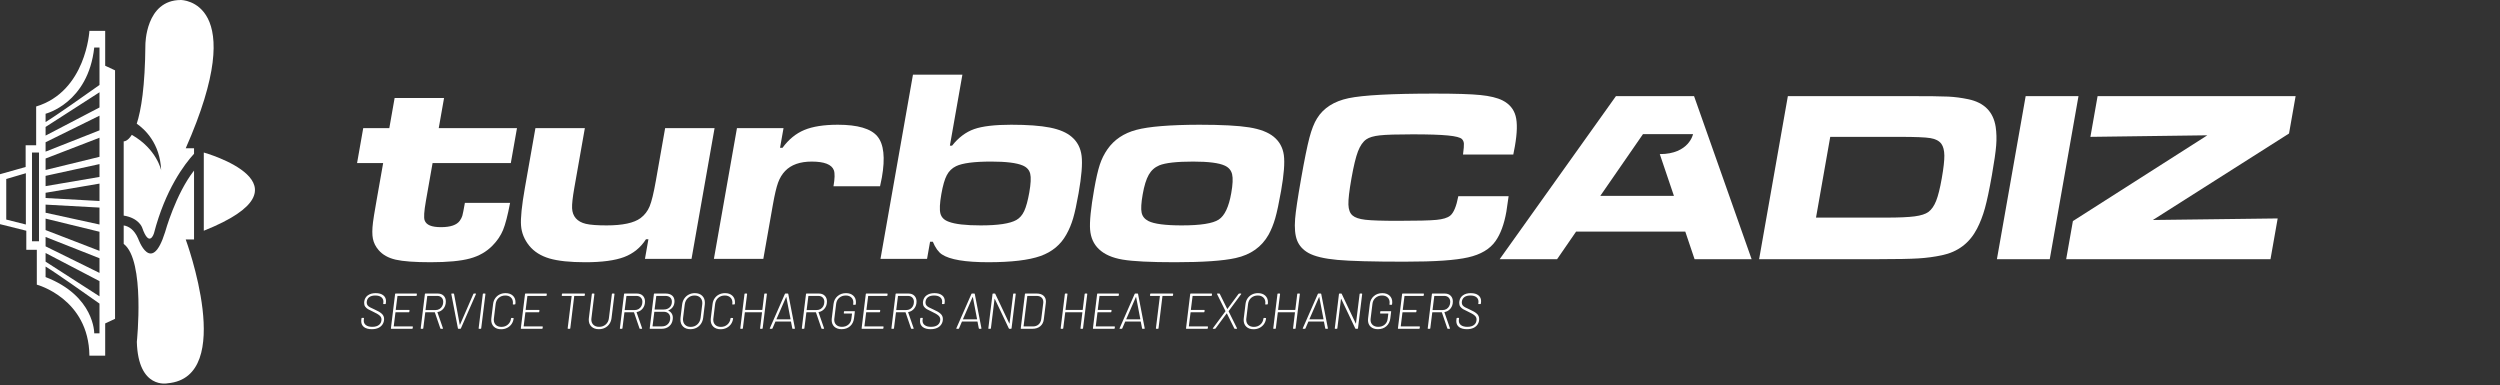
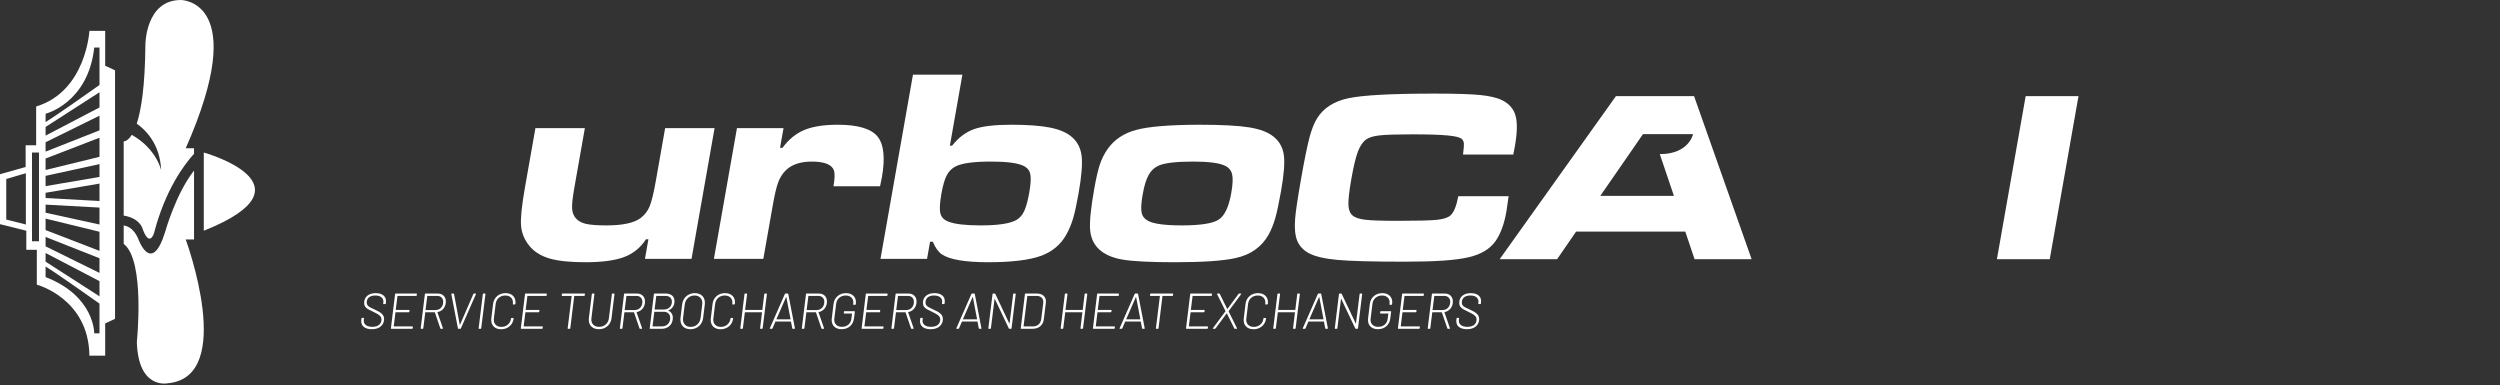
<svg xmlns="http://www.w3.org/2000/svg" width="844" height="130" viewBox="0 0 844 130" fill="none">
  <rect x="0" y="0" width="844" height="130" fill="#333333" stroke="none" />
-   <path d="M149.913 33.092H133.224L131.433 43.248H122.628L120.549 55.048H129.354L127.088 67.891C126.407 71.753 126.022 74.117 125.929 75C125.627 77.396 125.619 79.281 125.903 80.646C126.182 82.014 126.82 83.277 127.817 84.428C129.167 86.01 131.088 87.088 133.582 87.663C136.08 88.238 140.001 88.527 145.349 88.527C151.125 88.527 155.555 88.112 158.636 87.273C161.717 86.44 164.273 84.977 166.304 82.88C167.878 81.271 169.054 79.526 169.832 77.641C170.61 75.759 171.403 72.706 172.207 68.487H156.947C156.541 70.794 156.257 72.229 156.097 72.793C155.936 73.354 155.647 73.925 155.243 74.5C154.217 75.957 152.089 76.689 148.865 76.689C145.641 76.689 143.926 75.928 143.365 74.407C143.027 73.529 143.165 71.357 143.775 67.893L146.04 55.05H172.453L174.534 43.25H148.12L149.911 33.093L149.913 33.092Z" fill="white" />
  <path d="M224.552 43.248L221.419 61.016C220.69 65.146 219.992 68.023 219.321 69.647C218.649 71.272 217.624 72.602 216.245 73.636C214.017 75.275 210.203 76.094 204.793 76.094C201.595 76.094 199.261 75.918 197.787 75.568C196.312 75.221 195.178 74.59 194.387 73.681C193.622 72.799 193.203 71.674 193.136 70.312C193.071 68.942 193.322 66.651 193.888 63.433L197.448 43.251H180.76L177.201 63.433C176.144 69.445 175.708 73.693 175.905 76.165C176.094 78.639 177.026 80.908 178.688 82.976C180.334 84.98 182.603 86.406 185.493 87.257C188.387 88.107 192.412 88.53 197.577 88.53C203.229 88.53 207.607 87.944 210.703 86.779C213.795 85.609 216.252 83.612 218.075 80.787H218.901L217.737 87.394H233.458L241.242 43.251H224.555L224.552 43.248Z" fill="white" />
  <path d="M296.203 46.03C294.018 43.416 289.564 42.112 282.833 42.112C278.131 42.112 274.362 42.702 271.527 43.887C268.688 45.073 266.238 47.076 264.173 49.902H263.343L264.517 43.248H248.798L241.013 87.391H257.701L260.931 69.079C261.526 65.708 262.104 63.24 262.672 61.676C263.24 60.115 264.034 58.801 265.052 57.736C267.086 55.611 270.084 54.55 274.046 54.55C278.289 54.55 280.775 55.521 281.508 57.464C281.879 58.498 281.837 60.303 281.382 62.886H297.103C297.442 61.306 297.648 60.321 297.717 59.925C298.889 53.272 298.384 48.643 296.202 46.032L296.203 46.03Z" fill="white" />
  <path d="M361.814 46.213C360.135 44.755 357.684 43.706 354.464 43.067C351.241 42.428 346.88 42.111 341.38 42.111C335.88 42.111 331.642 42.604 328.856 43.589C326.069 44.578 323.589 46.436 321.418 49.172H320.681L324.904 25.211H308.217L297.253 87.389H312.974L313.991 81.604H314.917C315.781 83.669 316.804 85.097 317.986 85.882C320.626 87.647 325.848 88.525 333.653 88.525C341.458 88.525 347.332 87.828 351.264 86.432C355.197 85.035 358.113 82.606 360.017 79.145C360.958 77.475 361.714 75.659 362.289 73.703C362.867 71.743 363.482 68.91 364.135 65.204C365.141 59.496 365.48 55.305 365.152 52.633C364.823 49.961 363.71 47.821 361.812 46.211L361.814 46.213ZM347.497 64.931C347.003 67.725 346.432 69.821 345.787 71.217C345.141 72.616 344.257 73.635 343.13 74.269C340.98 75.487 336.969 76.094 331.098 76.094C326.027 76.094 322.43 75.684 320.3 74.862C318.768 74.319 317.831 73.397 317.49 72.109C317.148 70.817 317.25 68.62 317.797 65.524C318.305 62.639 318.919 60.514 319.638 59.149C320.352 57.781 321.401 56.764 322.777 56.096C324.928 55.063 328.874 54.548 334.622 54.548C339.661 54.548 343.207 54.987 345.27 55.867C346.641 56.448 347.484 57.374 347.799 58.649C348.11 59.924 348.009 62.016 347.496 64.931H347.497Z" fill="white" />
  <path d="M429.999 46.164C428.145 44.647 425.387 43.589 421.729 42.999C418.068 42.41 412.444 42.112 404.854 42.112C394.923 42.142 387.842 42.72 383.624 43.844C379.398 44.965 376.157 47.14 373.899 50.358C372.791 51.936 371.926 53.676 371.297 55.573C370.671 57.469 370.035 60.241 369.394 63.887C368.266 70.291 367.808 74.848 368.021 77.551C368.24 80.252 369.226 82.441 370.991 84.109C372.831 85.872 375.497 87.049 378.988 87.64C382.48 88.236 388.391 88.528 396.717 88.528C406.12 88.528 412.931 88.06 417.156 87.117C422.239 85.998 425.945 83.367 428.269 79.241C429.172 77.598 429.921 75.755 430.512 73.706C431.105 71.653 431.763 68.581 432.486 64.481C433.461 58.952 433.772 54.914 433.425 52.364C433.074 49.813 431.934 47.746 430.001 46.166L429.999 46.164ZM415.668 65.205C414.851 69.855 413.44 72.829 411.443 74.133C409.447 75.44 405.281 76.094 398.952 76.094C393.422 76.094 389.681 75.608 387.732 74.636C386.463 73.997 385.687 73.057 385.416 71.814C385.146 70.57 385.264 68.503 385.773 65.618C386.286 62.7 386.965 60.501 387.813 59.014C388.659 57.527 389.846 56.464 391.372 55.825C393.456 54.974 397.266 54.55 402.798 54.55C407.96 54.55 411.521 55.003 413.48 55.913C414.818 56.523 415.646 57.495 415.962 58.828C416.281 60.167 416.184 62.296 415.668 65.207V65.205Z" fill="white" />
  <path d="M509.305 66.243H492.327C491.666 69.685 490.748 71.877 489.574 72.815C488.686 73.541 487.143 74.014 484.939 74.229C482.738 74.443 478.386 74.551 471.884 74.551C466.605 74.551 462.946 74.429 460.91 74.187C458.867 73.945 457.439 73.463 456.613 72.737C455.736 71.986 455.274 70.754 455.223 69.045C455.171 67.338 455.512 64.403 456.248 60.234C456.982 56.066 457.715 53.027 458.447 51.12C459.177 49.209 460.116 47.853 461.267 47.043C462.227 46.375 463.752 45.922 465.832 45.696C467.914 45.467 471.606 45.352 476.911 45.352C482.215 45.352 486.247 45.48 488.844 45.738C491.437 45.991 493.011 46.398 493.566 46.966C493.954 47.369 494.173 47.878 494.213 48.498C494.253 49.117 494.154 50.341 493.914 52.169H510.889C511.199 50.581 511.373 49.669 511.416 49.427C512.212 44.909 512.299 41.487 511.674 39.16C511.048 36.837 509.578 35.081 507.255 33.899C505.482 33.01 502.987 32.406 499.78 32.085C496.569 31.76 491.378 31.602 484.193 31.602C469.825 31.602 460.183 32.119 455.268 33.152C450.352 34.187 446.81 36.453 444.645 39.949C443.658 41.507 442.798 43.699 442.053 46.523C441.311 49.345 440.376 53.944 439.255 60.315C438.103 66.85 437.429 71.365 437.232 73.868C436.986 76.96 437.211 79.387 437.903 81.168C438.599 82.943 439.872 84.353 441.728 85.4C443.81 86.556 447.067 87.336 451.501 87.74C455.93 88.143 463.453 88.344 474.066 88.344C484.68 88.344 491.346 87.859 495.626 86.891C499.905 85.926 502.989 84.097 504.879 81.405C506.578 79.012 507.804 75.695 508.553 71.447C508.691 70.669 508.942 68.933 509.308 66.241L509.305 66.243Z" fill="white" />
  <path d="M545.547 32.448L506.293 87.498H525.678L532.097 78.18H568.95L572.085 87.498H591.348L571.914 32.448H545.548H545.547ZM560.346 52.026H560.343L565.117 66.125H540.263L554.675 45.275H571.572C571.572 45.275 570.254 52.026 560.346 52.026Z" fill="white" />
-   <path d="M664.493 33.499C662.184 33.013 659.939 32.719 657.756 32.613C655.57 32.502 650.911 32.448 643.784 32.448H603.584L593.878 87.498H634.12C640.378 87.498 644.894 87.41 647.674 87.237C650.453 87.063 653.103 86.706 655.619 86.166C660.986 85.041 664.927 82.053 667.439 77.214C668.511 75.146 669.404 72.845 670.104 70.32C670.808 67.794 671.594 64.069 672.464 59.149C673.255 54.659 673.739 51.303 673.911 49.085C674.085 46.869 674.029 44.789 673.745 42.853C672.959 37.745 669.876 34.624 664.495 33.499H664.493ZM655.543 60.195C654.941 63.61 654.302 66.166 653.622 67.858C652.941 69.555 652.07 70.788 651.008 71.569C650.041 72.272 648.505 72.758 646.401 73.041C644.297 73.323 641.066 73.465 636.718 73.465H613.085L617.889 46.204H641.359C646.556 46.204 650.006 46.34 651.71 46.626C653.415 46.908 654.644 47.544 655.396 48.543C656.049 49.457 656.387 50.774 656.413 52.495C656.432 54.217 656.148 56.781 655.542 60.196L655.543 60.195Z" fill="white" />
  <path d="M683.864 32.448L674.158 87.498H691.995L701.7 32.448H683.864Z" fill="white" />
-   <path d="M775 32.448H708.149L705.722 46.203L745.199 45.677L699.811 74.635L697.544 87.498H766.52L768.945 73.745L726.814 74.269L772.775 45.071L775 32.448Z" fill="white" />
  <path d="M47.972 76.788C50.415 83.89 51.971 78.786 51.971 78.786C55.822 63.958 62.267 55.458 65.508 51.911V50.058H62.699C84.816 0 61.067 0 61.067 0C49.085 0 49.085 15.089 49.085 15.089C48.972 29.211 47.653 37.208 46.164 41.755C48.818 43.592 54.051 48.352 54.407 57.48C54.407 57.48 52.936 50.325 44.496 45.52C43.018 47.866 41.758 47.715 41.758 47.715V72.783C46.888 73.6 47.971 76.788 47.971 76.788H47.972Z" fill="white" />
  <path d="M65.507 80.835V57.581C59.273 65.518 55.741 78.342 55.741 78.342C51.08 93.213 46.643 80.562 46.643 80.562C45.284 77.431 43.388 76.363 41.759 76.108V82.341C49.086 87.888 46.197 115.408 46.197 115.408C46.643 131.609 56.628 129.392 56.628 129.392C79.858 127.32 62.697 80.837 62.697 80.837H65.507V80.835Z" fill="white" />
  <path d="M68.8 51.49V77.899C107.673 62.362 68.8 51.49 68.8 51.49Z" fill="white" />
  <path d="M35.51 10.428H30.185C30.185 10.428 29.074 30.849 12.207 35.952V49.05H8.657V56.373L0 58.813V75.678L8.879 77.899V84.335H12.43V96.099C12.43 96.099 29.963 100.758 30.185 120.065H35.51V109.193L38.839 107.638V23.746L35.51 22.194V10.428ZM8.731 75.794L2.11 74.123V60.422L8.731 58.479V75.795V75.794ZM13.169 81.45H10.802V51.49H13.169V81.45ZM33.589 112.522H31.814C31.814 112.522 31.961 99.946 15.389 93.538V89.987C18.646 91.936 29.737 99.769 33.587 102.496V112.522H33.589ZM33.589 100.037L15.39 88.333V85.413L33.589 94.906V100.037ZM33.589 92.136L15.39 83.166V79.996L33.589 87.186V92.136ZM33.589 84.692L15.39 77.669V73.803L33.589 78.242V84.69V84.692ZM33.589 75.795L15.39 71.819V69.078L33.589 70.079V75.795ZM33.589 67.857L15.39 66.855V65.083L33.589 61.984V67.857ZM33.589 59.734L15.39 62.836V59.37L33.589 55.395V59.736V59.734ZM33.589 52.943L15.39 57.387V53.517L33.589 46.494V52.943ZM33.589 44.005L15.39 51.188V48.021L33.589 39.051V44.003V44.005ZM33.589 36.282L15.39 45.775V42.856L33.589 31.15V36.281V36.282ZM33.589 28.038V28.69C29.739 31.419 18.647 39.252 15.39 41.201V38.398C15.39 38.398 29.743 34.846 31.815 16.055H33.59V28.038H33.589Z" fill="white" />
  <path d="M125.522 111.136C124.4 111.136 123.522 110.898 122.887 110.422C122.264 109.935 121.952 109.272 121.952 108.433C121.952 108.263 121.958 108.133 121.969 108.042L122.037 107.481C122.06 107.368 122.122 107.311 122.224 107.311H122.734C122.791 107.311 122.83 107.328 122.853 107.362C122.887 107.396 122.898 107.436 122.887 107.481L122.819 107.991C122.808 108.059 122.802 108.155 122.802 108.28C122.802 108.903 123.051 109.402 123.55 109.776C124.06 110.15 124.768 110.337 125.675 110.337C126.661 110.337 127.426 110.116 127.97 109.674C128.514 109.221 128.786 108.609 128.786 107.838C128.786 107.317 128.571 106.875 128.14 106.512C127.721 106.138 126.984 105.707 125.93 105.22C125.182 104.88 124.615 104.597 124.23 104.37C123.845 104.132 123.533 103.849 123.295 103.52C123.057 103.191 122.938 102.778 122.938 102.279C122.938 102.098 122.944 101.962 122.955 101.871C123.068 100.942 123.465 100.228 124.145 99.729C124.836 99.219 125.732 98.964 126.831 98.964C127.942 98.964 128.797 99.208 129.398 99.695C130.01 100.171 130.316 100.823 130.316 101.65C130.316 101.741 130.305 101.888 130.282 102.092L130.248 102.483C130.237 102.528 130.214 102.568 130.18 102.602C130.146 102.636 130.106 102.653 130.061 102.653H129.517C129.46 102.653 129.415 102.636 129.381 102.602C129.358 102.568 129.353 102.528 129.364 102.483L129.415 102.143C129.426 102.075 129.432 101.973 129.432 101.837C129.432 101.202 129.194 100.698 128.718 100.324C128.242 99.95 127.562 99.763 126.678 99.763C125.839 99.763 125.171 99.944 124.672 100.307C124.185 100.658 123.901 101.168 123.822 101.837C123.811 101.905 123.805 102.007 123.805 102.143C123.805 102.517 123.901 102.829 124.094 103.078C124.287 103.327 124.559 103.548 124.91 103.741C125.261 103.934 125.794 104.189 126.508 104.506C127.585 104.971 128.378 105.441 128.888 105.917C129.409 106.382 129.67 106.977 129.67 107.702C129.67 108.371 129.5 108.966 129.16 109.487C128.831 110.008 128.355 110.416 127.732 110.711C127.109 110.994 126.372 111.136 125.522 111.136ZM140.694 99.729C140.682 99.774 140.66 99.814 140.626 99.848C140.592 99.882 140.552 99.899 140.507 99.899H134.251C134.205 99.899 134.183 99.922 134.183 99.967L133.605 104.557C133.605 104.602 133.627 104.625 133.673 104.625H138.11C138.223 104.625 138.268 104.682 138.246 104.795L138.195 105.254C138.172 105.367 138.11 105.424 138.008 105.424H133.571C133.525 105.424 133.503 105.447 133.503 105.492L132.925 110.133C132.925 110.178 132.947 110.201 132.993 110.201H139.232C139.334 110.201 139.385 110.258 139.385 110.371L139.317 110.83C139.317 110.875 139.3 110.915 139.266 110.949C139.232 110.983 139.186 111 139.13 111H132.109C131.995 111 131.95 110.943 131.973 110.83L133.384 99.27C133.406 99.157 133.469 99.1 133.571 99.1H140.592C140.648 99.1 140.688 99.117 140.711 99.151C140.745 99.185 140.756 99.225 140.745 99.27L140.694 99.729ZM148.85 111C148.76 111 148.697 110.96 148.663 110.881L146.81 105.475C146.799 105.441 146.776 105.424 146.742 105.424H143.631C143.586 105.424 143.563 105.447 143.563 105.492L142.9 110.83C142.878 110.943 142.815 111 142.713 111H142.169C142.056 111 142.011 110.943 142.033 110.83L143.444 99.27C143.467 99.157 143.529 99.1 143.631 99.1H147.796C148.624 99.1 149.281 99.344 149.768 99.831C150.267 100.318 150.516 100.97 150.516 101.786C150.516 102.715 150.256 103.503 149.734 104.149C149.224 104.795 148.556 105.197 147.728 105.356C147.672 105.379 147.655 105.407 147.677 105.441L149.53 110.796L149.547 110.864C149.547 110.955 149.496 111 149.394 111H148.85ZM144.311 99.899C144.266 99.899 144.243 99.922 144.243 99.967L143.665 104.608C143.665 104.653 143.688 104.676 143.733 104.676H147.031C147.519 104.676 147.961 104.563 148.357 104.336C148.754 104.098 149.066 103.769 149.292 103.35C149.519 102.931 149.632 102.455 149.632 101.922C149.632 101.31 149.451 100.823 149.088 100.46C148.726 100.086 148.233 99.899 147.609 99.899H144.311ZM154.765 111C154.731 111 154.697 110.989 154.663 110.966C154.629 110.943 154.606 110.909 154.595 110.864L152.368 99.287V99.253C152.368 99.151 152.419 99.1 152.521 99.1H153.099C153.189 99.1 153.252 99.145 153.286 99.236L155.207 109.606C155.218 109.629 155.235 109.64 155.258 109.64C155.28 109.64 155.297 109.629 155.309 109.606L159.814 99.236C159.825 99.191 159.853 99.157 159.899 99.134C159.944 99.111 159.989 99.1 160.035 99.1H160.579C160.635 99.1 160.669 99.117 160.681 99.151C160.703 99.185 160.703 99.23 160.681 99.287L155.598 110.864C155.541 110.955 155.467 111 155.377 111H154.765ZM161.726 111C161.613 111 161.567 110.943 161.59 110.83L163.001 99.27C163.024 99.157 163.086 99.1 163.188 99.1H163.732C163.834 99.1 163.885 99.157 163.885 99.27L162.457 110.83C162.434 110.943 162.372 111 162.27 111H161.726ZM169.189 111.153C168.158 111.153 167.342 110.87 166.741 110.303C166.14 109.736 165.84 108.977 165.84 108.025C165.84 107.9 165.851 107.713 165.874 107.464L166.469 102.619C166.56 101.894 166.792 101.259 167.166 100.715C167.551 100.16 168.044 99.729 168.645 99.423C169.257 99.117 169.937 98.964 170.685 98.964C171.705 98.964 172.515 99.242 173.116 99.797C173.728 100.352 174.034 101.095 174.034 102.024C174.034 102.137 174.023 102.319 174 102.568V102.585C174 102.63 173.983 102.676 173.949 102.721C173.915 102.755 173.87 102.772 173.813 102.772L173.269 102.806C173.156 102.806 173.11 102.749 173.133 102.636V102.585C173.156 102.404 173.167 102.262 173.167 102.16C173.167 101.435 172.935 100.857 172.47 100.426C172.005 99.984 171.382 99.763 170.6 99.763C169.727 99.763 168.991 100.024 168.39 100.545C167.801 101.055 167.449 101.735 167.336 102.585L166.741 107.515C166.718 107.719 166.707 107.861 166.707 107.94C166.707 108.677 166.939 109.266 167.404 109.708C167.869 110.139 168.498 110.354 169.291 110.354C170.152 110.354 170.878 110.093 171.467 109.572C172.068 109.051 172.419 108.365 172.521 107.515L172.538 107.481C172.538 107.436 172.555 107.402 172.589 107.379C172.623 107.345 172.663 107.328 172.708 107.328L173.252 107.362C173.354 107.362 173.405 107.413 173.405 107.515C173.314 108.229 173.076 108.864 172.691 109.419C172.306 109.963 171.807 110.388 171.195 110.694C170.594 111 169.926 111.153 169.189 111.153ZM184.555 99.729C184.544 99.774 184.521 99.814 184.487 99.848C184.453 99.882 184.413 99.899 184.368 99.899H178.112C178.067 99.899 178.044 99.922 178.044 99.967L177.466 104.557C177.466 104.602 177.489 104.625 177.534 104.625H181.971C182.084 104.625 182.13 104.682 182.107 104.795L182.056 105.254C182.033 105.367 181.971 105.424 181.869 105.424H177.432C177.387 105.424 177.364 105.447 177.364 105.492L176.786 110.133C176.786 110.178 176.809 110.201 176.854 110.201H183.093C183.195 110.201 183.246 110.258 183.246 110.371L183.178 110.83C183.178 110.875 183.161 110.915 183.127 110.949C183.093 110.983 183.048 111 182.991 111H175.97C175.857 111 175.811 110.943 175.834 110.83L177.245 99.27C177.268 99.157 177.33 99.1 177.432 99.1H184.453C184.51 99.1 184.549 99.117 184.572 99.151C184.606 99.185 184.617 99.225 184.606 99.27L184.555 99.729ZM197.324 99.1C197.381 99.1 197.421 99.117 197.443 99.151C197.477 99.185 197.489 99.225 197.477 99.27L197.409 99.729C197.409 99.774 197.392 99.814 197.358 99.848C197.324 99.882 197.285 99.899 197.239 99.899H193.941C193.919 99.899 193.896 99.905 193.873 99.916C193.862 99.927 193.856 99.944 193.856 99.967L192.53 110.83C192.508 110.943 192.445 111 192.343 111H191.799C191.697 111 191.646 110.943 191.646 110.83L192.989 99.967C192.989 99.922 192.967 99.899 192.921 99.899H189.793C189.68 99.899 189.635 99.842 189.657 99.729L189.708 99.27C189.731 99.157 189.793 99.1 189.895 99.1H197.324ZM202.167 111.136C201.124 111.136 200.297 110.847 199.685 110.269C199.073 109.691 198.767 108.92 198.767 107.957C198.767 107.832 198.778 107.645 198.801 107.396L199.804 99.27C199.804 99.225 199.821 99.185 199.855 99.151C199.889 99.117 199.928 99.1 199.974 99.1H200.518C200.574 99.1 200.614 99.117 200.637 99.151C200.671 99.185 200.682 99.225 200.671 99.27L199.668 107.43C199.645 107.634 199.634 107.781 199.634 107.872C199.634 108.62 199.872 109.221 200.348 109.674C200.824 110.116 201.464 110.337 202.269 110.337C203.153 110.337 203.895 110.071 204.496 109.538C205.108 109.005 205.465 108.303 205.567 107.43L206.57 99.27C206.592 99.157 206.655 99.1 206.757 99.1H207.301C207.403 99.1 207.454 99.157 207.454 99.27L206.451 107.396C206.36 108.133 206.122 108.784 205.737 109.351C205.351 109.918 204.847 110.36 204.224 110.677C203.612 110.983 202.926 111.136 202.167 111.136ZM216.087 111C215.996 111 215.934 110.96 215.9 110.881L214.047 105.475C214.035 105.441 214.013 105.424 213.979 105.424H210.868C210.822 105.424 210.8 105.447 210.8 105.492L210.137 110.83C210.114 110.943 210.052 111 209.95 111H209.406C209.292 111 209.247 110.943 209.27 110.83L210.681 99.27C210.703 99.157 210.766 99.1 210.868 99.1H215.033C215.86 99.1 216.517 99.344 217.005 99.831C217.503 100.318 217.753 100.97 217.753 101.786C217.753 102.715 217.492 103.503 216.971 104.149C216.461 104.795 215.792 105.197 214.965 105.356C214.908 105.379 214.891 105.407 214.914 105.441L216.767 110.796L216.784 110.864C216.784 110.955 216.733 111 216.631 111H216.087ZM211.548 99.899C211.502 99.899 211.48 99.922 211.48 99.967L210.902 104.608C210.902 104.653 210.924 104.676 210.97 104.676H214.268C214.755 104.676 215.197 104.563 215.594 104.336C215.99 104.098 216.302 103.769 216.529 103.35C216.755 102.931 216.869 102.455 216.869 101.922C216.869 101.31 216.687 100.823 216.325 100.46C215.962 100.086 215.469 99.899 214.846 99.899H211.548ZM225.62 104.795C225.597 104.806 225.586 104.818 225.586 104.829C225.586 104.84 225.597 104.852 225.62 104.863C226.118 105.09 226.498 105.413 226.759 105.832C227.019 106.24 227.15 106.727 227.15 107.294C227.15 107.396 227.138 107.56 227.116 107.787C227.002 108.784 226.6 109.572 225.909 110.15C225.229 110.717 224.39 111 223.393 111H219.483C219.369 111 219.324 110.943 219.347 110.83L220.758 99.27C220.78 99.157 220.843 99.1 220.945 99.1H224.736C225.665 99.1 226.39 99.327 226.912 99.78C227.444 100.233 227.711 100.868 227.711 101.684C227.711 102.443 227.524 103.089 227.15 103.622C226.787 104.155 226.277 104.546 225.62 104.795ZM221.625 99.899C221.579 99.899 221.557 99.922 221.557 99.967L220.996 104.421C220.996 104.466 221.018 104.489 221.064 104.489H224.073C224.889 104.489 225.552 104.251 226.062 103.775C226.572 103.288 226.827 102.653 226.827 101.871C226.827 101.259 226.634 100.777 226.249 100.426C225.863 100.075 225.331 99.899 224.651 99.899H221.625ZM223.495 110.184C224.311 110.184 224.974 109.923 225.484 109.402C226.005 108.881 226.266 108.195 226.266 107.345C226.266 106.699 226.067 106.189 225.671 105.815C225.274 105.441 224.724 105.254 224.022 105.254H220.962C220.916 105.254 220.894 105.277 220.894 105.322L220.299 110.116C220.299 110.161 220.321 110.184 220.367 110.184H223.495ZM233.073 111.136C232.03 111.136 231.208 110.841 230.608 110.252C230.007 109.663 229.707 108.875 229.707 107.889C229.707 107.617 229.718 107.413 229.741 107.277L230.285 102.823C230.375 102.064 230.613 101.395 230.999 100.817C231.395 100.228 231.9 99.774 232.512 99.457C233.124 99.128 233.809 98.964 234.569 98.964C235.623 98.964 236.45 99.259 237.05 99.848C237.663 100.437 237.969 101.225 237.969 102.211C237.969 102.483 237.957 102.687 237.935 102.823L237.391 107.277C237.3 108.036 237.056 108.711 236.66 109.3C236.274 109.878 235.77 110.331 235.147 110.66C234.523 110.977 233.832 111.136 233.073 111.136ZM233.175 110.354C234.07 110.354 234.818 110.076 235.419 109.521C236.031 108.966 236.399 108.229 236.524 107.311L237.068 102.806C237.09 102.579 237.102 102.421 237.102 102.33C237.102 101.548 236.864 100.925 236.388 100.46C235.923 99.995 235.283 99.763 234.467 99.763C233.594 99.763 232.852 100.046 232.24 100.613C231.639 101.168 231.282 101.899 231.169 102.806L230.608 107.311C230.585 107.538 230.574 107.696 230.574 107.787C230.574 108.569 230.806 109.192 231.271 109.657C231.735 110.122 232.37 110.354 233.175 110.354ZM243.282 111.153C242.25 111.153 241.434 110.87 240.834 110.303C240.233 109.736 239.933 108.977 239.933 108.025C239.933 107.9 239.944 107.713 239.967 107.464L240.562 102.619C240.652 101.894 240.885 101.259 241.259 100.715C241.644 100.16 242.137 99.729 242.738 99.423C243.35 99.117 244.03 98.964 244.778 98.964C245.798 98.964 246.608 99.242 247.209 99.797C247.821 100.352 248.127 101.095 248.127 102.024C248.127 102.137 248.115 102.319 248.093 102.568V102.585C248.093 102.63 248.076 102.676 248.042 102.721C248.008 102.755 247.962 102.772 247.906 102.772L247.362 102.806C247.248 102.806 247.203 102.749 247.226 102.636V102.585C247.248 102.404 247.26 102.262 247.26 102.16C247.26 101.435 247.027 100.857 246.563 100.426C246.098 99.984 245.475 99.763 244.693 99.763C243.82 99.763 243.083 100.024 242.483 100.545C241.893 101.055 241.542 101.735 241.429 102.585L240.834 107.515C240.811 107.719 240.8 107.861 240.8 107.94C240.8 108.677 241.032 109.266 241.497 109.708C241.961 110.139 242.59 110.354 243.384 110.354C244.245 110.354 244.97 110.093 245.56 109.572C246.16 109.051 246.512 108.365 246.614 107.515L246.631 107.481C246.631 107.436 246.648 107.402 246.682 107.379C246.716 107.345 246.755 107.328 246.801 107.328L247.345 107.362C247.447 107.362 247.498 107.413 247.498 107.515C247.407 108.229 247.169 108.864 246.784 109.419C246.398 109.963 245.9 110.388 245.288 110.694C244.687 111 244.018 111.153 243.282 111.153ZM258.019 99.27C258.041 99.157 258.104 99.1 258.206 99.1H258.75C258.852 99.1 258.903 99.157 258.903 99.27L257.475 110.83C257.452 110.943 257.39 111 257.288 111H256.744C256.63 111 256.585 110.943 256.608 110.83L257.254 105.492C257.254 105.447 257.237 105.424 257.203 105.424H251.525C251.479 105.424 251.457 105.447 251.457 105.492L250.794 110.83C250.771 110.943 250.709 111 250.607 111H250.063C249.949 111 249.904 110.943 249.927 110.83L251.338 99.27C251.36 99.157 251.423 99.1 251.525 99.1H252.069C252.171 99.1 252.222 99.157 252.222 99.27L251.559 104.557C251.559 104.602 251.581 104.625 251.627 104.625H257.305C257.316 104.625 257.327 104.619 257.339 104.608C257.361 104.597 257.373 104.58 257.373 104.557L258.019 99.27ZM267.648 111C267.558 111 267.501 110.955 267.478 110.864L267.036 108.603C267.036 108.569 267.019 108.552 266.985 108.552H261.834C261.8 108.552 261.778 108.569 261.766 108.603L260.797 110.864C260.741 110.955 260.667 111 260.576 111H259.998C259.874 111 259.84 110.938 259.896 110.813L264.979 99.236C264.991 99.191 265.019 99.157 265.064 99.134C265.11 99.111 265.149 99.1 265.183 99.1H265.931C266.022 99.1 266.084 99.145 266.118 99.236L268.362 110.813V110.847C268.362 110.949 268.311 111 268.209 111H267.648ZM262.14 107.719C262.129 107.742 262.129 107.764 262.14 107.787C262.152 107.798 262.169 107.804 262.191 107.804H266.815C266.838 107.804 266.855 107.798 266.866 107.787C266.889 107.764 266.895 107.742 266.883 107.719L265.472 100.324C265.461 100.301 265.444 100.29 265.421 100.29C265.399 100.29 265.382 100.301 265.37 100.324L262.14 107.719ZM277.512 111C277.422 111 277.359 110.96 277.325 110.881L275.472 105.475C275.461 105.441 275.438 105.424 275.404 105.424H272.293C272.248 105.424 272.225 105.447 272.225 105.492L271.562 110.83C271.54 110.943 271.477 111 271.375 111H270.831C270.718 111 270.673 110.943 270.695 110.83L272.106 99.27C272.129 99.157 272.191 99.1 272.293 99.1H276.458C277.286 99.1 277.943 99.344 278.43 99.831C278.929 100.318 279.178 100.97 279.178 101.786C279.178 102.715 278.918 103.503 278.396 104.149C277.886 104.795 277.218 105.197 276.39 105.356C276.334 105.379 276.317 105.407 276.339 105.441L278.192 110.796L278.209 110.864C278.209 110.955 278.158 111 278.056 111H277.512ZM272.973 99.899C272.928 99.899 272.905 99.922 272.905 99.967L272.327 104.608C272.327 104.653 272.35 104.676 272.395 104.676H275.693C276.181 104.676 276.623 104.563 277.019 104.336C277.416 104.098 277.728 103.769 277.954 103.35C278.181 102.931 278.294 102.455 278.294 101.922C278.294 101.31 278.113 100.823 277.75 100.46C277.388 100.086 276.895 99.899 276.271 99.899H272.973ZM284.122 111.136C283.102 111.136 282.286 110.858 281.674 110.303C281.073 109.736 280.773 108.983 280.773 108.042C280.773 107.929 280.784 107.747 280.807 107.498L281.402 102.602C281.538 101.503 281.991 100.624 282.762 99.967C283.532 99.298 284.484 98.964 285.618 98.964C286.638 98.964 287.448 99.242 288.049 99.797C288.661 100.352 288.967 101.089 288.967 102.007C288.967 102.109 288.955 102.273 288.933 102.5L288.899 102.738C288.876 102.851 288.814 102.908 288.712 102.908H288.168C288.054 102.908 288.009 102.851 288.032 102.738L288.049 102.517C288.071 102.336 288.083 102.2 288.083 102.109C288.083 101.395 287.85 100.828 287.386 100.409C286.932 99.978 286.315 99.763 285.533 99.763C284.66 99.763 283.923 100.024 283.323 100.545C282.733 101.055 282.388 101.729 282.286 102.568L281.674 107.532C281.651 107.713 281.64 107.849 281.64 107.94C281.64 108.677 281.872 109.26 282.337 109.691C282.813 110.122 283.447 110.337 284.241 110.337C285.102 110.337 285.822 110.093 286.4 109.606C286.989 109.107 287.329 108.45 287.42 107.634L287.641 105.917C287.641 105.872 287.618 105.849 287.573 105.849H285.006C284.892 105.849 284.847 105.792 284.87 105.679L284.921 105.22C284.943 105.107 285.006 105.05 285.108 105.05H288.457C288.57 105.05 288.615 105.107 288.593 105.22L288.321 107.43C288.185 108.575 287.731 109.481 286.961 110.15C286.201 110.807 285.255 111.136 284.122 111.136ZM299.604 99.729C299.593 99.774 299.57 99.814 299.536 99.848C299.502 99.882 299.462 99.899 299.417 99.899H293.161C293.116 99.899 293.093 99.922 293.093 99.967L292.515 104.557C292.515 104.602 292.538 104.625 292.583 104.625H297.02C297.133 104.625 297.179 104.682 297.156 104.795L297.105 105.254C297.082 105.367 297.02 105.424 296.918 105.424H292.481C292.436 105.424 292.413 105.447 292.413 105.492L291.835 110.133C291.835 110.178 291.858 110.201 291.903 110.201H298.142C298.244 110.201 298.295 110.258 298.295 110.371L298.227 110.83C298.227 110.875 298.21 110.915 298.176 110.949C298.142 110.983 298.097 111 298.04 111H291.019C290.906 111 290.86 110.943 290.883 110.83L292.294 99.27C292.317 99.157 292.379 99.1 292.481 99.1H299.502C299.559 99.1 299.598 99.117 299.621 99.151C299.655 99.185 299.666 99.225 299.655 99.27L299.604 99.729ZM307.76 111C307.67 111 307.607 110.96 307.573 110.881L305.72 105.475C305.709 105.441 305.686 105.424 305.652 105.424H302.541C302.496 105.424 302.473 105.447 302.473 105.492L301.81 110.83C301.788 110.943 301.725 111 301.623 111H301.079C300.966 111 300.921 110.943 300.943 110.83L302.354 99.27C302.377 99.157 302.439 99.1 302.541 99.1H306.706C307.534 99.1 308.191 99.344 308.678 99.831C309.177 100.318 309.426 100.97 309.426 101.786C309.426 102.715 309.166 103.503 308.644 104.149C308.134 104.795 307.466 105.197 306.638 105.356C306.582 105.379 306.565 105.407 306.587 105.441L308.44 110.796L308.457 110.864C308.457 110.955 308.406 111 308.304 111H307.76ZM303.221 99.899C303.176 99.899 303.153 99.922 303.153 99.967L302.575 104.608C302.575 104.653 302.598 104.676 302.643 104.676H305.941C306.429 104.676 306.871 104.563 307.267 104.336C307.664 104.098 307.976 103.769 308.202 103.35C308.429 102.931 308.542 102.455 308.542 101.922C308.542 101.31 308.361 100.823 307.998 100.46C307.636 100.086 307.143 99.899 306.519 99.899H303.221ZM314.166 111.136C313.044 111.136 312.165 110.898 311.531 110.422C310.907 109.935 310.596 109.272 310.596 108.433C310.596 108.263 310.601 108.133 310.613 108.042L310.681 107.481C310.703 107.368 310.766 107.311 310.868 107.311H311.378C311.434 107.311 311.474 107.328 311.497 107.362C311.531 107.396 311.542 107.436 311.531 107.481L311.463 107.991C311.451 108.059 311.446 108.155 311.446 108.28C311.446 108.903 311.695 109.402 312.194 109.776C312.704 110.15 313.412 110.337 314.319 110.337C315.305 110.337 316.07 110.116 316.614 109.674C317.158 109.221 317.43 108.609 317.43 107.838C317.43 107.317 317.214 106.875 316.784 106.512C316.364 106.138 315.628 105.707 314.574 105.22C313.826 104.88 313.259 104.597 312.874 104.37C312.488 104.132 312.177 103.849 311.939 103.52C311.701 103.191 311.582 102.778 311.582 102.279C311.582 102.098 311.587 101.962 311.599 101.871C311.712 100.942 312.109 100.228 312.789 99.729C313.48 99.219 314.375 98.964 315.475 98.964C316.585 98.964 317.441 99.208 318.042 99.695C318.654 100.171 318.96 100.823 318.96 101.65C318.96 101.741 318.948 101.888 318.926 102.092L318.892 102.483C318.88 102.528 318.858 102.568 318.824 102.602C318.79 102.636 318.75 102.653 318.705 102.653H318.161C318.104 102.653 318.059 102.636 318.025 102.602C318.002 102.568 317.996 102.528 318.008 102.483L318.059 102.143C318.07 102.075 318.076 101.973 318.076 101.837C318.076 101.202 317.838 100.698 317.362 100.324C316.886 99.95 316.206 99.763 315.322 99.763C314.483 99.763 313.814 99.944 313.316 100.307C312.828 100.658 312.545 101.168 312.466 101.837C312.454 101.905 312.449 102.007 312.449 102.143C312.449 102.517 312.545 102.829 312.738 103.078C312.93 103.327 313.202 103.548 313.554 103.741C313.905 103.934 314.438 104.189 315.152 104.506C316.228 104.971 317.022 105.441 317.532 105.917C318.053 106.382 318.314 106.977 318.314 107.702C318.314 108.371 318.144 108.966 317.804 109.487C317.475 110.008 316.999 110.416 316.376 110.711C315.752 110.994 315.016 111.136 314.166 111.136ZM330.618 111C330.527 111 330.471 110.955 330.448 110.864L330.006 108.603C330.006 108.569 329.989 108.552 329.955 108.552H324.804C324.77 108.552 324.747 108.569 324.736 108.603L323.767 110.864C323.71 110.955 323.637 111 323.546 111H322.968C322.843 111 322.809 110.938 322.866 110.813L327.949 99.236C327.96 99.191 327.989 99.157 328.034 99.134C328.079 99.111 328.119 99.1 328.153 99.1H328.901C328.992 99.1 329.054 99.145 329.088 99.236L331.332 110.813V110.847C331.332 110.949 331.281 111 331.179 111H330.618ZM325.11 107.719C325.099 107.742 325.099 107.764 325.11 107.787C325.121 107.798 325.138 107.804 325.161 107.804H329.785C329.808 107.804 329.825 107.798 329.836 107.787C329.859 107.764 329.864 107.742 329.853 107.719L328.442 100.324C328.431 100.301 328.414 100.29 328.391 100.29C328.368 100.29 328.351 100.301 328.34 100.324L325.11 107.719ZM342.046 99.27C342.046 99.225 342.063 99.185 342.097 99.151C342.131 99.117 342.176 99.1 342.233 99.1H342.777C342.822 99.1 342.856 99.117 342.879 99.151C342.913 99.185 342.924 99.225 342.913 99.27L341.502 110.83C341.491 110.875 341.468 110.915 341.434 110.949C341.4 110.983 341.36 111 341.315 111H340.771C340.692 111 340.629 110.96 340.584 110.881L335.841 100.902C335.83 100.868 335.813 100.857 335.79 100.868C335.767 100.868 335.756 100.885 335.756 100.919L334.532 110.83C334.509 110.943 334.447 111 334.345 111H333.801C333.688 111 333.642 110.943 333.665 110.83L335.076 99.27C335.099 99.157 335.161 99.1 335.263 99.1H335.824C335.915 99.1 335.977 99.14 336.011 99.219L340.737 109.198C340.748 109.232 340.765 109.249 340.788 109.249C340.811 109.238 340.822 109.215 340.822 109.181L342.046 99.27ZM344.742 111C344.628 111 344.583 110.943 344.606 110.83L346.017 99.27C346.039 99.157 346.102 99.1 346.204 99.1H350.029C350.992 99.1 351.746 99.344 352.29 99.831C352.834 100.307 353.106 100.964 353.106 101.803C353.106 101.905 353.094 102.069 353.072 102.296L352.392 107.804C352.278 108.79 351.876 109.572 351.185 110.15C350.493 110.717 349.621 111 348.567 111H344.742ZM345.558 110.133C345.558 110.178 345.58 110.201 345.626 110.201H348.72C349.49 110.201 350.125 109.98 350.624 109.538C351.122 109.085 351.423 108.473 351.525 107.702L352.188 102.398C352.21 102.217 352.222 102.081 352.222 101.99C352.222 101.333 352.023 100.823 351.627 100.46C351.23 100.086 350.68 99.899 349.978 99.899H346.884C346.838 99.899 346.816 99.922 346.816 99.967L345.558 110.133ZM366.178 99.27C366.201 99.157 366.263 99.1 366.365 99.1H366.909C367.011 99.1 367.062 99.157 367.062 99.27L365.634 110.83C365.611 110.943 365.549 111 365.447 111H364.903C364.79 111 364.744 110.943 364.767 110.83L365.413 105.492C365.413 105.447 365.396 105.424 365.362 105.424H359.684C359.639 105.424 359.616 105.447 359.616 105.492L358.953 110.83C358.93 110.943 358.868 111 358.766 111H358.222C358.109 111 358.063 110.943 358.086 110.83L359.497 99.27C359.52 99.157 359.582 99.1 359.684 99.1H360.228C360.33 99.1 360.381 99.157 360.381 99.27L359.718 104.557C359.718 104.602 359.741 104.625 359.786 104.625H365.464C365.475 104.625 365.487 104.619 365.498 104.608C365.521 104.597 365.532 104.58 365.532 104.557L366.178 99.27ZM377.698 99.729C377.686 99.774 377.664 99.814 377.63 99.848C377.596 99.882 377.556 99.899 377.511 99.899H371.255C371.209 99.899 371.187 99.922 371.187 99.967L370.609 104.557C370.609 104.602 370.631 104.625 370.677 104.625H375.114C375.227 104.625 375.272 104.682 375.25 104.795L375.199 105.254C375.176 105.367 375.114 105.424 375.012 105.424H370.575C370.529 105.424 370.507 105.447 370.507 105.492L369.929 110.133C369.929 110.178 369.951 110.201 369.997 110.201H376.236C376.338 110.201 376.389 110.258 376.389 110.371L376.321 110.83C376.321 110.875 376.304 110.915 376.27 110.949C376.236 110.983 376.19 111 376.134 111H369.113C368.999 111 368.954 110.943 368.977 110.83L370.388 99.27C370.41 99.157 370.473 99.1 370.575 99.1H377.596C377.652 99.1 377.692 99.117 377.715 99.151C377.749 99.185 377.76 99.225 377.749 99.27L377.698 99.729ZM385.735 111C385.644 111 385.588 110.955 385.565 110.864L385.123 108.603C385.123 108.569 385.106 108.552 385.072 108.552H379.921C379.887 108.552 379.864 108.569 379.853 108.603L378.884 110.864C378.827 110.955 378.754 111 378.663 111H378.085C377.96 111 377.926 110.938 377.983 110.813L383.066 99.236C383.077 99.191 383.106 99.157 383.151 99.134C383.196 99.111 383.236 99.1 383.27 99.1H384.018C384.109 99.1 384.171 99.145 384.205 99.236L386.449 110.813V110.847C386.449 110.949 386.398 111 386.296 111H385.735ZM380.227 107.719C380.216 107.742 380.216 107.764 380.227 107.787C380.238 107.798 380.255 107.804 380.278 107.804H384.902C384.925 107.804 384.942 107.798 384.953 107.787C384.976 107.764 384.981 107.742 384.97 107.719L383.559 100.324C383.548 100.301 383.531 100.29 383.508 100.29C383.485 100.29 383.468 100.301 383.457 100.324L380.227 107.719ZM395.912 99.1C395.969 99.1 396.009 99.117 396.031 99.151C396.065 99.185 396.077 99.225 396.065 99.27L395.997 99.729C395.997 99.774 395.98 99.814 395.946 99.848C395.912 99.882 395.873 99.899 395.827 99.899H392.529C392.507 99.899 392.484 99.905 392.461 99.916C392.45 99.927 392.444 99.944 392.444 99.967L391.118 110.83C391.096 110.943 391.033 111 390.931 111H390.387C390.285 111 390.234 110.943 390.234 110.83L391.577 99.967C391.577 99.922 391.555 99.899 391.509 99.899H388.381C388.268 99.899 388.223 99.842 388.245 99.729L388.296 99.27C388.319 99.157 388.381 99.1 388.483 99.1H395.912ZM409.124 99.729C409.113 99.774 409.09 99.814 409.056 99.848C409.022 99.882 408.983 99.899 408.937 99.899H402.681C402.636 99.899 402.613 99.922 402.613 99.967L402.035 104.557C402.035 104.602 402.058 104.625 402.103 104.625H406.54C406.654 104.625 406.699 104.682 406.676 104.795L406.625 105.254C406.603 105.367 406.54 105.424 406.438 105.424H402.001C401.956 105.424 401.933 105.447 401.933 105.492L401.355 110.133C401.355 110.178 401.378 110.201 401.423 110.201H407.662C407.764 110.201 407.815 110.258 407.815 110.371L407.747 110.83C407.747 110.875 407.73 110.915 407.696 110.949C407.662 110.983 407.617 111 407.56 111H400.539C400.426 111 400.381 110.943 400.403 110.83L401.814 99.27C401.837 99.157 401.899 99.1 402.001 99.1H409.022C409.079 99.1 409.119 99.117 409.141 99.151C409.175 99.185 409.187 99.225 409.175 99.27L409.124 99.729ZM409.546 111C409.478 111 409.438 110.983 409.427 110.949C409.416 110.904 409.433 110.853 409.478 110.796L413.711 105.101C413.734 105.067 413.734 105.033 413.711 104.999L410.889 99.304C410.878 99.281 410.872 99.247 410.872 99.202C410.872 99.134 410.917 99.1 411.008 99.1H411.62C411.688 99.1 411.75 99.14 411.807 99.219L414.306 104.285C414.306 104.296 414.317 104.302 414.34 104.302C414.363 104.302 414.38 104.296 414.391 104.285L418.131 99.219C418.21 99.14 418.284 99.1 418.352 99.1H418.947C419.004 99.1 419.038 99.123 419.049 99.168C419.072 99.202 419.06 99.247 419.015 99.304L414.799 105.016C414.788 105.039 414.782 105.073 414.782 105.118L417.604 110.796C417.615 110.819 417.621 110.847 417.621 110.881C417.621 110.96 417.576 111 417.485 111H416.89C416.811 111 416.748 110.96 416.703 110.881L414.204 105.832C414.193 105.809 414.176 105.804 414.153 105.815C414.13 105.815 414.113 105.821 414.102 105.832L410.379 110.881C410.3 110.96 410.226 111 410.158 111H409.546ZM423.209 111.153C422.178 111.153 421.362 110.87 420.761 110.303C420.161 109.736 419.86 108.977 419.86 108.025C419.86 107.9 419.872 107.713 419.894 107.464L420.489 102.619C420.58 101.894 420.812 101.259 421.186 100.715C421.572 100.16 422.065 99.729 422.665 99.423C423.277 99.117 423.957 98.964 424.705 98.964C425.725 98.964 426.536 99.242 427.136 99.797C427.748 100.352 428.054 101.095 428.054 102.024C428.054 102.137 428.043 102.319 428.02 102.568V102.585C428.02 102.63 428.003 102.676 427.969 102.721C427.935 102.755 427.89 102.772 427.833 102.772L427.289 102.806C427.176 102.806 427.131 102.749 427.153 102.636V102.585C427.176 102.404 427.187 102.262 427.187 102.16C427.187 101.435 426.955 100.857 426.49 100.426C426.026 99.984 425.402 99.763 424.62 99.763C423.748 99.763 423.011 100.024 422.41 100.545C421.821 101.055 421.47 101.735 421.356 102.585L420.761 107.515C420.739 107.719 420.727 107.861 420.727 107.94C420.727 108.677 420.96 109.266 421.424 109.708C421.889 110.139 422.518 110.354 423.311 110.354C424.173 110.354 424.898 110.093 425.487 109.572C426.088 109.051 426.439 108.365 426.541 107.515L426.558 107.481C426.558 107.436 426.575 107.402 426.609 107.379C426.643 107.345 426.683 107.328 426.728 107.328L427.272 107.362C427.374 107.362 427.425 107.413 427.425 107.515C427.335 108.229 427.097 108.864 426.711 109.419C426.326 109.963 425.827 110.388 425.215 110.694C424.615 111 423.946 111.153 423.209 111.153ZM437.947 99.27C437.969 99.157 438.032 99.1 438.134 99.1H438.678C438.78 99.1 438.831 99.157 438.831 99.27L437.403 110.83C437.38 110.943 437.318 111 437.216 111H436.672C436.558 111 436.513 110.943 436.536 110.83L437.182 105.492C437.182 105.447 437.165 105.424 437.131 105.424H431.453C431.407 105.424 431.385 105.447 431.385 105.492L430.722 110.83C430.699 110.943 430.637 111 430.535 111H429.991C429.877 111 429.832 110.943 429.855 110.83L431.266 99.27C431.288 99.157 431.351 99.1 431.453 99.1H431.997C432.099 99.1 432.15 99.157 432.15 99.27L431.487 104.557C431.487 104.602 431.509 104.625 431.555 104.625H437.233C437.244 104.625 437.255 104.619 437.267 104.608C437.289 104.597 437.301 104.58 437.301 104.557L437.947 99.27ZM447.576 111C447.485 111 447.429 110.955 447.406 110.864L446.964 108.603C446.964 108.569 446.947 108.552 446.913 108.552H441.762C441.728 108.552 441.705 108.569 441.694 108.603L440.725 110.864C440.668 110.955 440.595 111 440.504 111H439.926C439.801 111 439.767 110.938 439.824 110.813L444.907 99.236C444.918 99.191 444.947 99.157 444.992 99.134C445.037 99.111 445.077 99.1 445.111 99.1H445.859C445.95 99.1 446.012 99.145 446.046 99.236L448.29 110.813V110.847C448.29 110.949 448.239 111 448.137 111H447.576ZM442.068 107.719C442.057 107.742 442.057 107.764 442.068 107.787C442.079 107.798 442.096 107.804 442.119 107.804H446.743C446.766 107.804 446.783 107.798 446.794 107.787C446.817 107.764 446.822 107.742 446.811 107.719L445.4 100.324C445.389 100.301 445.372 100.29 445.349 100.29C445.326 100.29 445.309 100.301 445.298 100.324L442.068 107.719ZM459.004 99.27C459.004 99.225 459.021 99.185 459.055 99.151C459.089 99.117 459.134 99.1 459.191 99.1H459.735C459.78 99.1 459.814 99.117 459.837 99.151C459.871 99.185 459.882 99.225 459.871 99.27L458.46 110.83C458.449 110.875 458.426 110.915 458.392 110.949C458.358 110.983 458.318 111 458.273 111H457.729C457.65 111 457.587 110.96 457.542 110.881L452.799 100.902C452.788 100.868 452.771 100.857 452.748 100.868C452.725 100.868 452.714 100.885 452.714 100.919L451.49 110.83C451.467 110.943 451.405 111 451.303 111H450.759C450.646 111 450.6 110.943 450.623 110.83L452.034 99.27C452.057 99.157 452.119 99.1 452.221 99.1H452.782C452.873 99.1 452.935 99.14 452.969 99.219L457.695 109.198C457.706 109.232 457.723 109.249 457.746 109.249C457.769 109.238 457.78 109.215 457.78 109.181L459.004 99.27ZM465.178 111.136C464.158 111.136 463.342 110.858 462.73 110.303C462.129 109.736 461.829 108.983 461.829 108.042C461.829 107.929 461.84 107.747 461.863 107.498L462.458 102.602C462.594 101.503 463.047 100.624 463.818 99.967C464.589 99.298 465.541 98.964 466.674 98.964C467.694 98.964 468.504 99.242 469.105 99.797C469.717 100.352 470.023 101.089 470.023 102.007C470.023 102.109 470.012 102.273 469.989 102.5L469.955 102.738C469.932 102.851 469.87 102.908 469.768 102.908H469.224C469.111 102.908 469.065 102.851 469.088 102.738L469.105 102.517C469.128 102.336 469.139 102.2 469.139 102.109C469.139 101.395 468.907 100.828 468.442 100.409C467.989 99.978 467.371 99.763 466.589 99.763C465.716 99.763 464.98 100.024 464.379 100.545C463.79 101.055 463.444 101.729 463.342 102.568L462.73 107.532C462.707 107.713 462.696 107.849 462.696 107.94C462.696 108.677 462.928 109.26 463.393 109.691C463.869 110.122 464.504 110.337 465.297 110.337C466.158 110.337 466.878 110.093 467.456 109.606C468.045 109.107 468.385 108.45 468.476 107.634L468.697 105.917C468.697 105.872 468.674 105.849 468.629 105.849H466.062C465.949 105.849 465.903 105.792 465.926 105.679L465.977 105.22C466 105.107 466.062 105.05 466.164 105.05H469.513C469.626 105.05 469.672 105.107 469.649 105.22L469.377 107.43C469.241 108.575 468.788 109.481 468.017 110.15C467.258 110.807 466.311 111.136 465.178 111.136ZM480.661 99.729C480.649 99.774 480.627 99.814 480.593 99.848C480.559 99.882 480.519 99.899 480.474 99.899H474.218C474.172 99.899 474.15 99.922 474.15 99.967L473.572 104.557C473.572 104.602 473.594 104.625 473.64 104.625H478.077C478.19 104.625 478.235 104.682 478.213 104.795L478.162 105.254C478.139 105.367 478.077 105.424 477.975 105.424H473.538C473.492 105.424 473.47 105.447 473.47 105.492L472.892 110.133C472.892 110.178 472.914 110.201 472.96 110.201H479.199C479.301 110.201 479.352 110.258 479.352 110.371L479.284 110.83C479.284 110.875 479.267 110.915 479.233 110.949C479.199 110.983 479.153 111 479.097 111H472.076C471.962 111 471.917 110.943 471.94 110.83L473.351 99.27C473.373 99.157 473.436 99.1 473.538 99.1H480.558C480.615 99.1 480.655 99.117 480.678 99.151C480.712 99.185 480.723 99.225 480.712 99.27L480.661 99.729ZM488.817 111C488.726 111 488.664 110.96 488.63 110.881L486.777 105.475C486.766 105.441 486.743 105.424 486.709 105.424H483.598C483.553 105.424 483.53 105.447 483.53 105.492L482.867 110.83C482.844 110.943 482.782 111 482.68 111H482.136C482.023 111 481.977 110.943 482 110.83L483.411 99.27C483.434 99.157 483.496 99.1 483.598 99.1H487.763C488.59 99.1 489.248 99.344 489.735 99.831C490.234 100.318 490.483 100.97 490.483 101.786C490.483 102.715 490.222 103.503 489.701 104.149C489.191 104.795 488.522 105.197 487.695 105.356C487.638 105.379 487.621 105.407 487.644 105.441L489.497 110.796L489.514 110.864C489.514 110.955 489.463 111 489.361 111H488.817ZM484.278 99.899C484.233 99.899 484.21 99.922 484.21 99.967L483.632 104.608C483.632 104.653 483.655 104.676 483.7 104.676H486.998C487.485 104.676 487.927 104.563 488.324 104.336C488.721 104.098 489.032 103.769 489.259 103.35C489.486 102.931 489.599 102.455 489.599 101.922C489.599 101.31 489.418 100.823 489.055 100.46C488.692 100.086 488.199 99.899 487.576 99.899H484.278ZM495.222 111.136C494.1 111.136 493.222 110.898 492.587 110.422C491.964 109.935 491.652 109.272 491.652 108.433C491.652 108.263 491.658 108.133 491.669 108.042L491.737 107.481C491.76 107.368 491.822 107.311 491.924 107.311H492.434C492.491 107.311 492.531 107.328 492.553 107.362C492.587 107.396 492.599 107.436 492.587 107.481L492.519 107.991C492.508 108.059 492.502 108.155 492.502 108.28C492.502 108.903 492.752 109.402 493.25 109.776C493.76 110.15 494.469 110.337 495.375 110.337C496.361 110.337 497.126 110.116 497.67 109.674C498.214 109.221 498.486 108.609 498.486 107.838C498.486 107.317 498.271 106.875 497.84 106.512C497.421 106.138 496.684 105.707 495.63 105.22C494.882 104.88 494.316 104.597 493.93 104.37C493.545 104.132 493.233 103.849 492.995 103.52C492.757 103.191 492.638 102.778 492.638 102.279C492.638 102.098 492.644 101.962 492.655 101.871C492.769 100.942 493.165 100.228 493.845 99.729C494.537 99.219 495.432 98.964 496.531 98.964C497.642 98.964 498.498 99.208 499.098 99.695C499.71 100.171 500.016 100.823 500.016 101.65C500.016 101.741 500.005 101.888 499.982 102.092L499.948 102.483C499.937 102.528 499.914 102.568 499.88 102.602C499.846 102.636 499.807 102.653 499.761 102.653H499.217C499.161 102.653 499.115 102.636 499.081 102.602C499.059 102.568 499.053 102.528 499.064 102.483L499.115 102.143C499.127 102.075 499.132 101.973 499.132 101.837C499.132 101.202 498.894 100.698 498.418 100.324C497.942 99.95 497.262 99.763 496.378 99.763C495.54 99.763 494.871 99.944 494.372 100.307C493.885 100.658 493.602 101.168 493.522 101.837C493.511 101.905 493.505 102.007 493.505 102.143C493.505 102.517 493.602 102.829 493.794 103.078C493.987 103.327 494.259 103.548 494.61 103.741C494.962 103.934 495.494 104.189 496.208 104.506C497.285 104.971 498.078 105.441 498.588 105.917C499.11 106.382 499.37 106.977 499.37 107.702C499.37 108.371 499.2 108.966 498.86 109.487C498.532 110.008 498.056 110.416 497.432 110.711C496.809 110.994 496.072 111.136 495.222 111.136Z" fill="white" />
</svg>